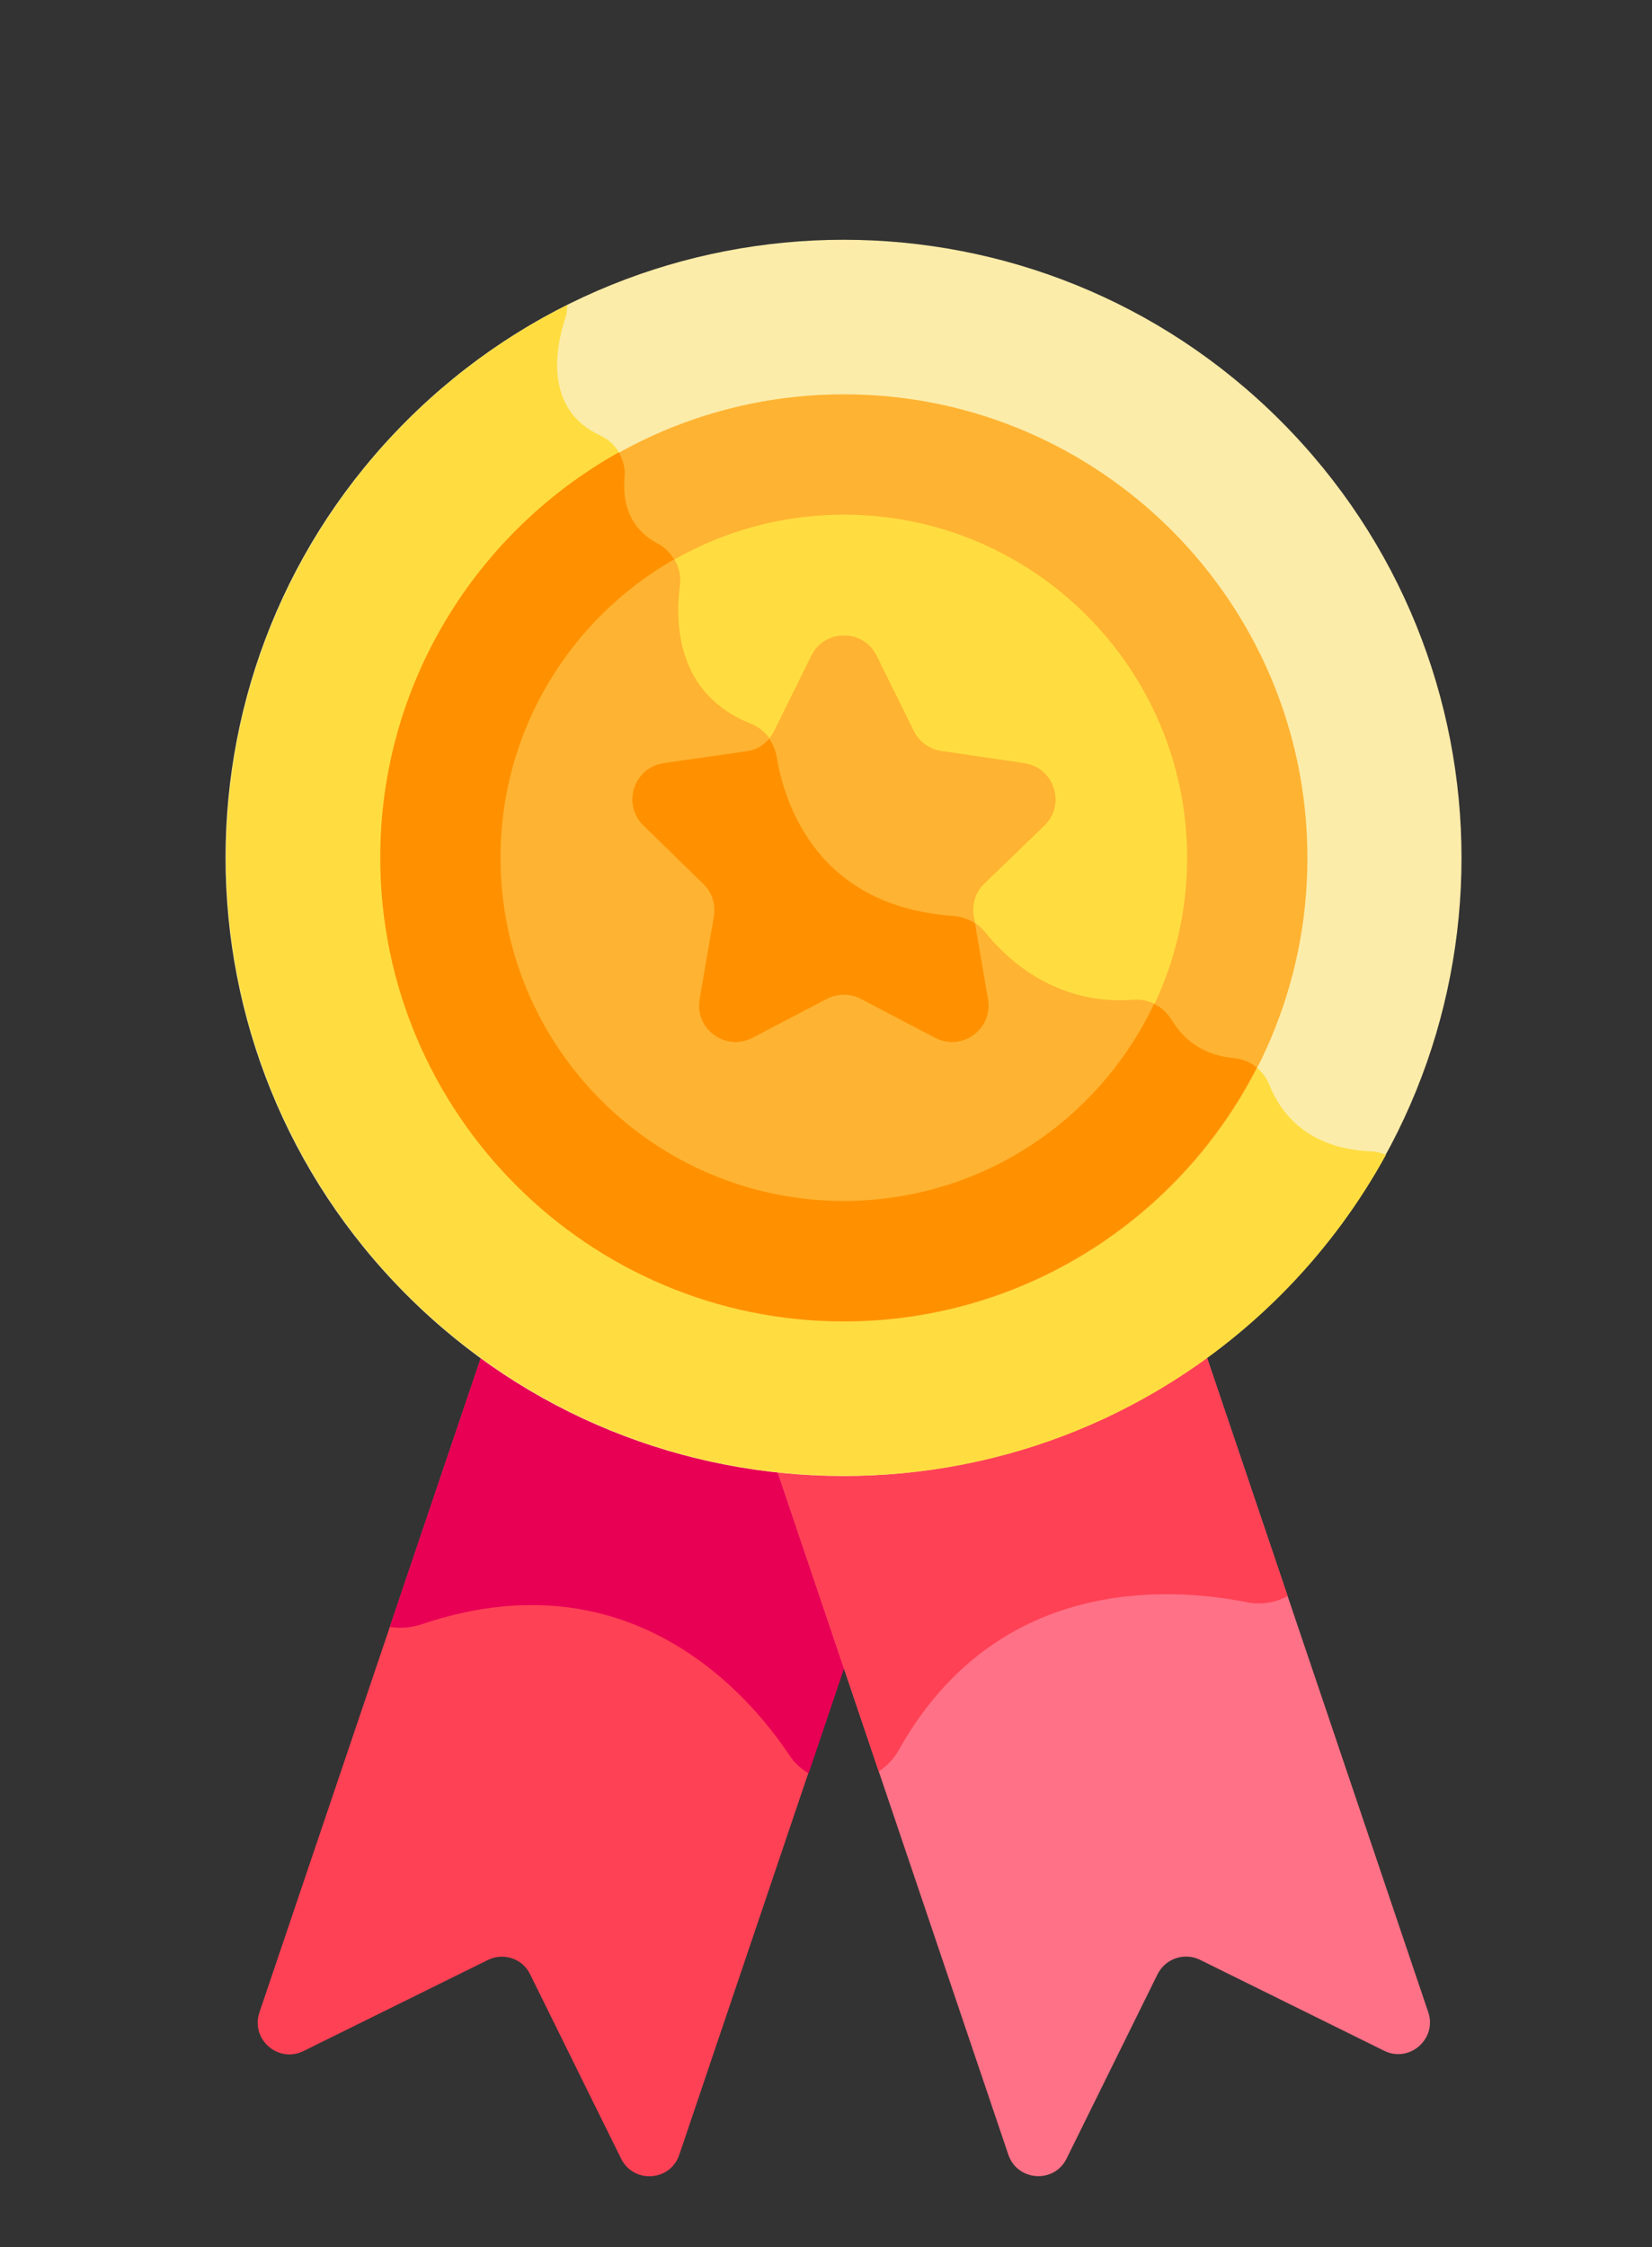
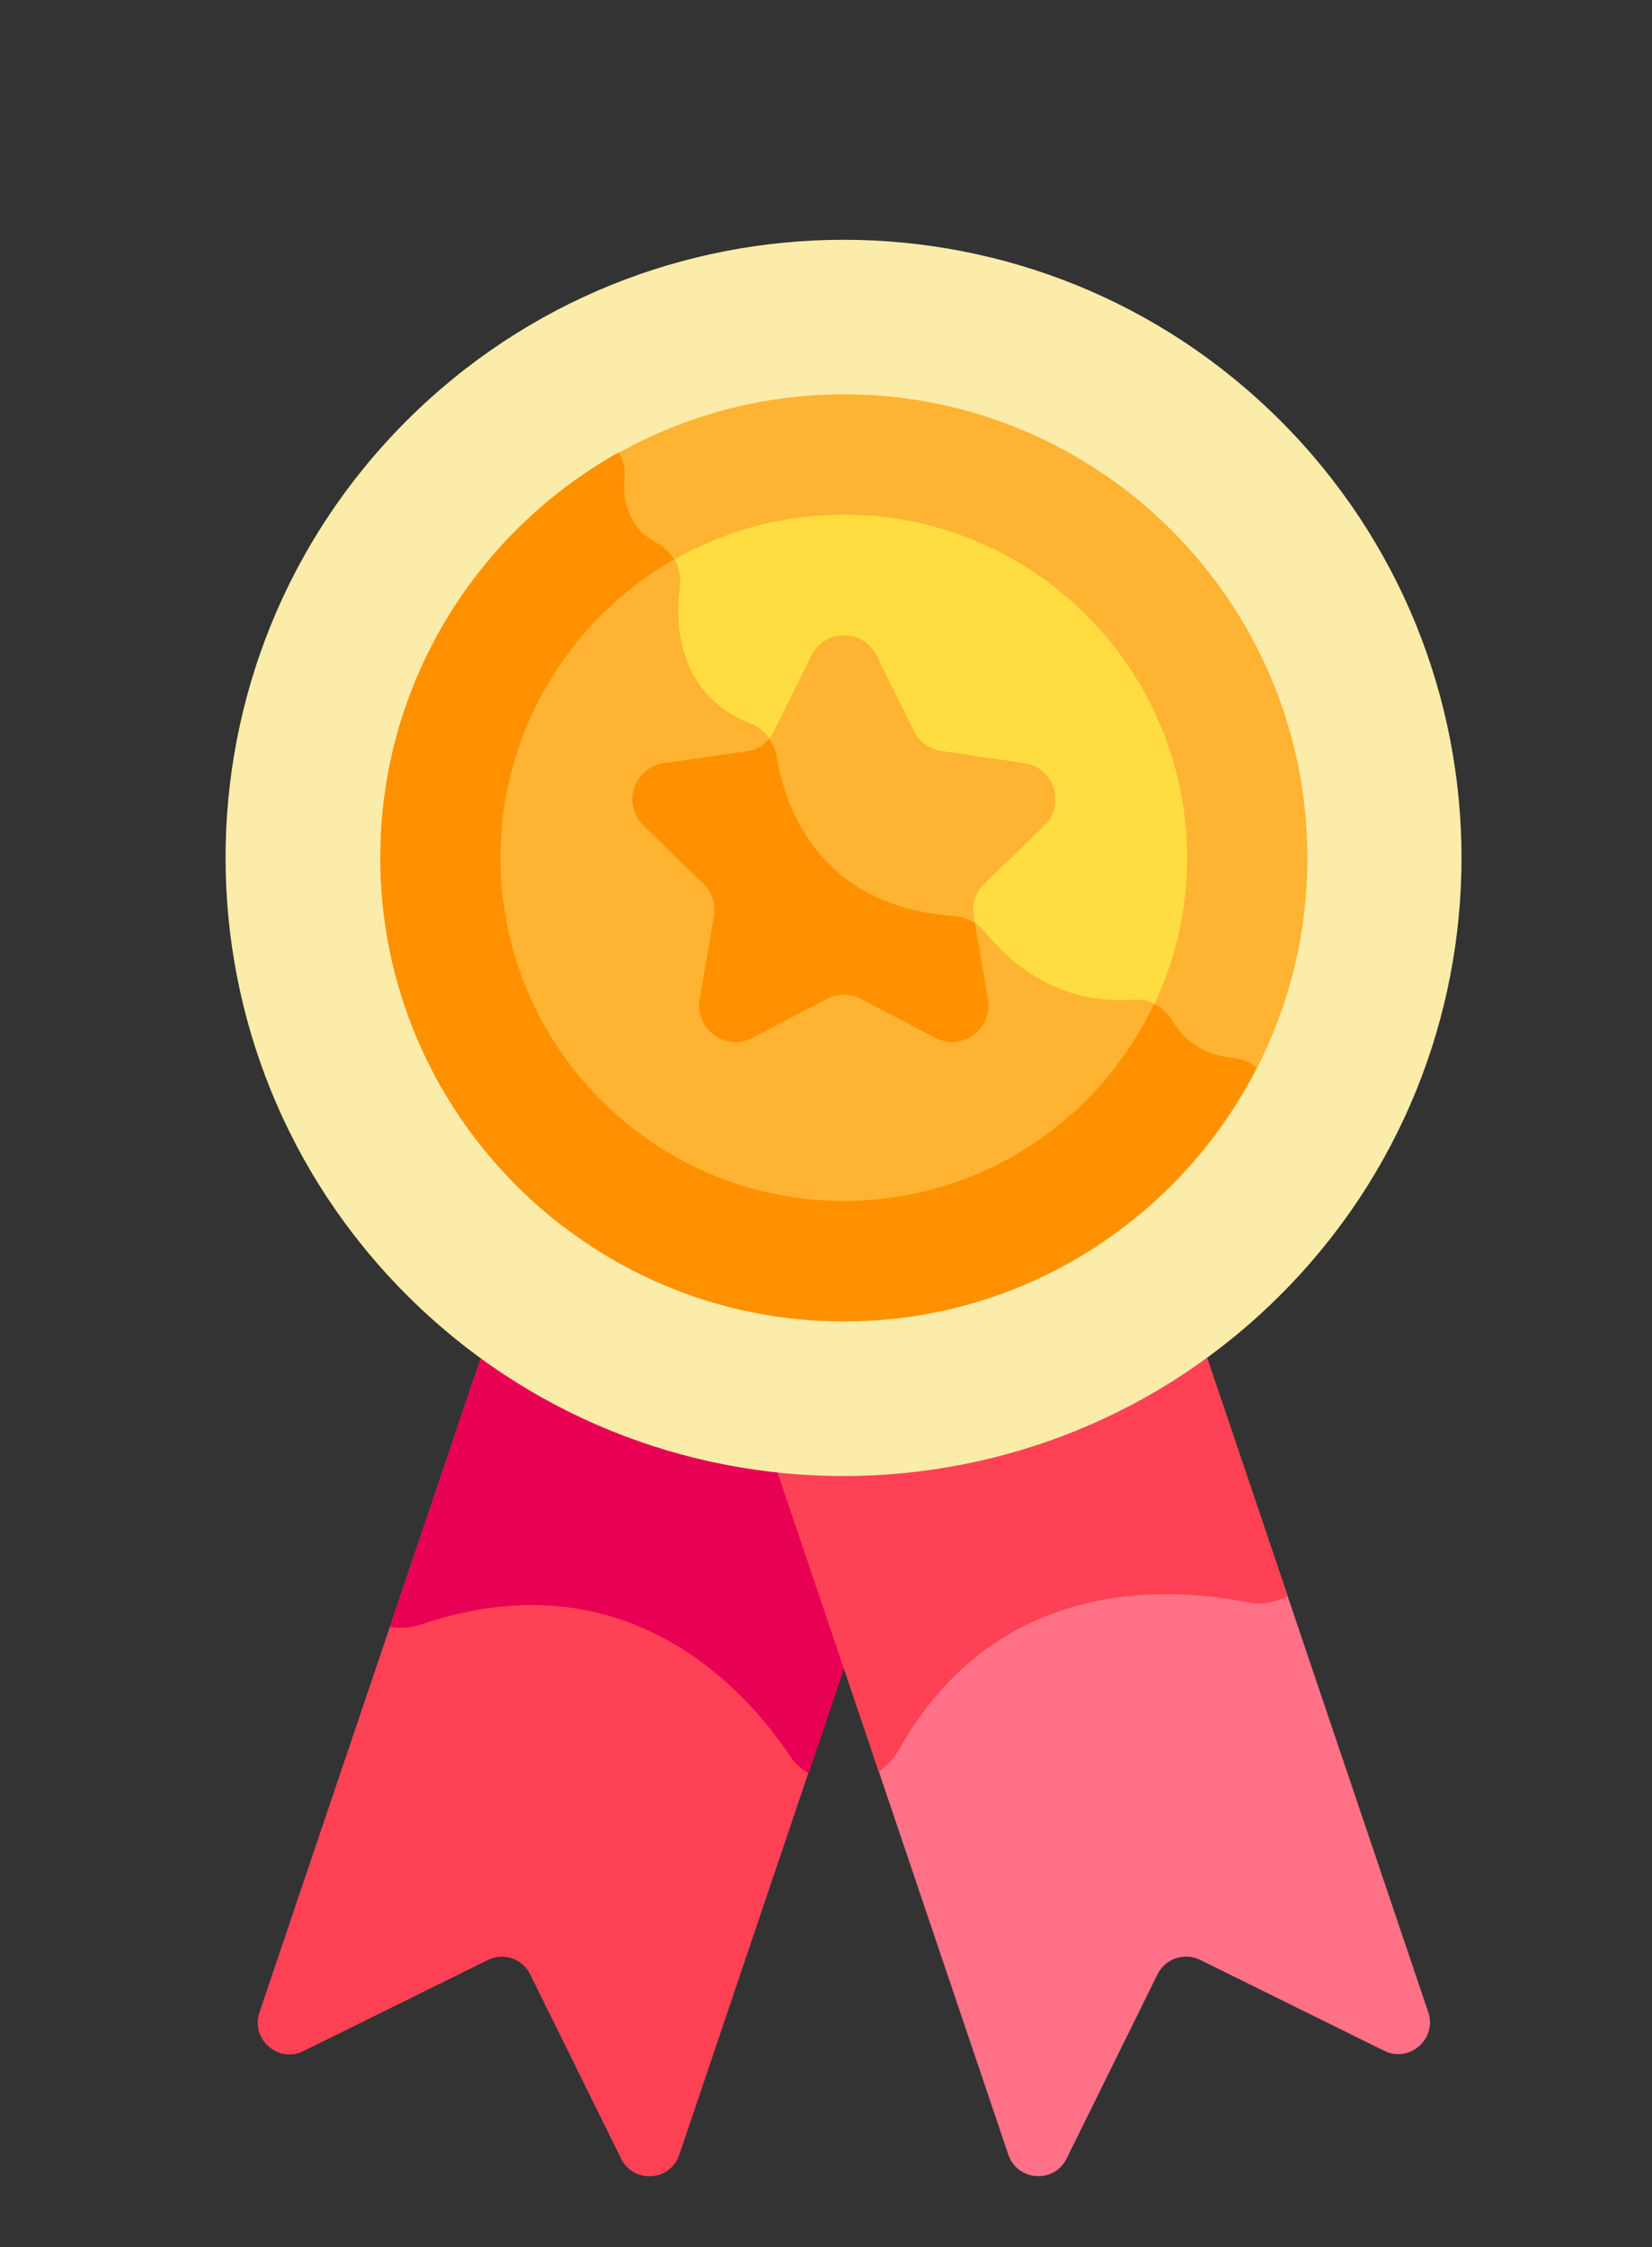
<svg xmlns="http://www.w3.org/2000/svg" class="m-0 w-[29px]" id="Capa_1" style="enable-background:new 0 0 57 77.5;" x="0px" y="0px" viewBox="0 0 57 77.5" xml:space="preserve">
  <rect x="0" y="0" width="57" height="77.5" fill="#333333" stroke="none" />
  <style type="text/css">
                                                .st0 {
                                                    fill: #ff4155
                                                }

                                                .st1 {
                                                    fill: #e80054
                                                }

                                                .st2 {
                                                    fill: #ff7186
                                                }

                                                .st3 {
                                                    fill: #fceca9
                                                }

                                                .st4 {
                                                    fill: #ffdd40
                                                }

                                                .st5 {
                                                    fill: #ffb332
                                                }

                                                .st6 {
                                                    fill: #ff9100
                                                }
                                            </style>
  <g>
    <path class="st0" d="M154.16,217.83" />
    <path class="st0" d="M29.12,50.36c-4.62,0-8.89-1.47-12.38-3.97L8.95,69.41c-0.31,0.92,0.65,1.76,1.52,1.33l6.36-3.14   c0.54-0.27,1.2-0.05,1.46,0.49l3.14,6.36c0.43,0.87,1.7,0.79,2.01-0.14l8.15-24.1C30.79,50.3,29.96,50.36,29.12,50.36L29.12,50.36z    M29.12,50.36">
                                                </path>
    <path class="st1" d="M29.12,50.36c-4.62,0-8.89-1.47-12.38-3.97l-3.29,9.72c0.35,0.06,0.72,0.03,1.07-0.08   c7.16-2.44,11.3,2.38,12.72,4.51c0.17,0.26,0.4,0.47,0.66,0.62l3.7-10.95C30.79,50.3,29.96,50.36,29.12,50.36L29.12,50.36z    M29.12,50.36">
                                                </path>
    <path class="st2" d="M41.5,46.39c-3.49,2.49-7.76,3.97-12.38,3.97c-0.84,0-1.67-0.05-2.48-0.15l8.15,24.1   c0.31,0.92,1.58,1.01,2.01,0.14l3.14-6.36c0.27-0.54,0.92-0.76,1.46-0.5l6.36,3.14c0.87,0.43,1.83-0.41,1.52-1.33L41.5,46.39z    M41.5,46.39">
                                                </path>
    <path class="st0" d="M41.5,46.39c-3.49,2.49-7.76,3.97-12.38,3.97c-0.84,0-1.67-0.05-2.48-0.15l3.68,10.89   c0.28-0.19,0.52-0.44,0.69-0.74c3.33-5.95,9.19-5.66,12.02-5.1c0.49,0.1,0.99,0.01,1.4-0.21L41.5,46.39z M41.5,46.39">
                                                </path>
    <path class="st3" d="M44.18,14.51c8.33,8.33,8.33,21.83,0,30.15c-8.33,8.33-21.83,8.33-30.15,0c-8.33-8.33-8.33-21.83,0-30.15   C22.36,6.19,35.86,6.19,44.18,14.51L44.18,14.51z M44.18,14.51">
                                                </path>
-     <path class="st4" d="M47.82,39.83c-0.16-0.07-0.32-0.11-0.5-0.12c-2.24-0.09-3.15-1.36-3.52-2.29c-0.21-0.52-0.68-0.88-1.24-0.93   c-1.16-0.1-1.79-0.75-2.13-1.31c-0.28-0.47-0.79-0.74-1.33-0.7c-2.73,0.21-4.42-1.46-5.13-2.34c-0.26-0.33-0.65-0.53-1.07-0.56   c-4.66-0.32-5.82-3.8-6.1-5.48c-0.09-0.51-0.42-0.95-0.9-1.14c-2.52-1-2.63-3.37-2.45-4.77c0.08-0.59-0.24-1.15-0.76-1.44   c-1.03-0.55-1.2-1.51-1.13-2.27c0.05-0.61-0.28-1.19-0.83-1.45c-1.97-0.9-1.56-3.03-1.23-4.04c0.05-0.15,0.07-0.31,0.07-0.47   c-6.98,3.5-11.77,10.72-11.77,19.06c0,11.78,9.55,21.32,21.32,21.32C37.18,50.91,44.2,46.43,47.82,39.83L47.82,39.83z M47.82,39.83   ">
-                                                 </path>
    <path class="st4" d="M38.95,19.75c5.43,5.43,5.43,14.25,0,19.68c-5.43,5.43-14.25,5.43-19.68,0c-5.43-5.43-5.43-14.25,0-19.68   C24.7,14.32,33.51,14.32,38.95,19.75L38.95,19.75z M38.95,19.75">
                                                </path>
    <path class="st5" d="M40.44,35.18c-0.28-0.47-0.79-0.74-1.33-0.7c-2.73,0.21-4.42-1.46-5.13-2.34c-0.26-0.33-0.65-0.53-1.07-0.56   c-4.66-0.32-5.82-3.8-6.1-5.48c-0.09-0.51-0.42-0.95-0.9-1.14c-2.52-1-2.63-3.37-2.45-4.77c0.08-0.59-0.24-1.15-0.76-1.44   c-0.48-0.25-0.77-0.6-0.94-0.97c-3.93,2.46-6.55,6.83-6.55,11.81c0,7.69,6.23,13.92,13.92,13.92c5.32,0,9.94-2.98,12.28-7.37   C40.94,35.88,40.64,35.51,40.44,35.18L40.44,35.18z M40.44,35.18">
                                                </path>
    <path class="st5" d="M29.12,45.58c-8.82,0-15.99-7.18-15.99-15.99c0-8.82,7.17-15.99,15.99-15.99s15.99,7.17,15.99,15.99   C45.11,38.41,37.94,45.58,29.12,45.58L29.12,45.58z M29.12,17.75c-6.53,0-11.84,5.31-11.84,11.84s5.31,11.84,11.84,11.84   c6.53,0,11.84-5.31,11.84-11.84S35.65,17.75,29.12,17.75L29.12,17.75z M29.12,17.75">
                                                </path>
    <path class="st6" d="M42.56,36.49c-1.16-0.1-1.79-0.75-2.13-1.31c-0.15-0.24-0.36-0.44-0.61-0.56c-1.9,4.02-5.98,6.8-10.71,6.8   c-6.53,0-11.84-5.31-11.84-11.84c0-4.4,2.41-8.24,5.99-10.29c-0.14-0.23-0.33-0.42-0.58-0.55c-1.03-0.55-1.2-1.51-1.13-2.27   c0.03-0.31-0.05-0.61-0.2-0.87c-4.9,2.74-8.23,7.97-8.23,13.98c0,8.82,7.18,15.99,15.99,15.99c6.21,0,11.6-3.56,14.25-8.75   C43.15,36.64,42.87,36.52,42.56,36.49L42.56,36.49z M42.56,36.49">
                                                </path>
    <path class="st5" d="M36.04,28.47c0.75-0.73,0.33-2-0.7-2.15l-2.86-0.42c-0.41-0.06-0.77-0.32-0.95-0.69l-1.28-2.59   c-0.46-0.94-1.8-0.94-2.26,0l-1.28,2.59c-0.18,0.37-0.54,0.63-0.95,0.69l-2.86,0.42c-1.03,0.15-1.45,1.42-0.7,2.15l2.07,2.02   c0.3,0.29,0.43,0.71,0.36,1.12l-0.49,2.85c-0.18,1.03,0.91,1.82,1.83,1.33l2.56-1.34c0.37-0.19,0.81-0.19,1.17,0l2.56,1.34   c0.93,0.49,2.01-0.3,1.83-1.33L33.6,31.6c-0.07-0.41,0.06-0.83,0.36-1.12L36.04,28.47z M36.04,28.47">
                                                </path>
    <path class="st6" d="M22.9,26.32c-1.03,0.15-1.45,1.42-0.7,2.15l2.07,2.02c0.3,0.29,0.43,0.71,0.36,1.12l-0.49,2.85   c-0.18,1.03,0.9,1.82,1.83,1.33l2.56-1.34c0.37-0.19,0.81-0.19,1.17,0l2.56,1.34c0.93,0.49,2.01-0.3,1.83-1.33l-0.45-2.62   c-0.22-0.14-0.47-0.23-0.74-0.25c-4.66-0.32-5.82-3.8-6.1-5.48c-0.04-0.23-0.13-0.45-0.26-0.63c-0.2,0.23-0.47,0.39-0.78,0.43   L22.9,26.32z M22.9,26.32">
                                                </path>
    <path class="st2" d="M159.62,225.2" />
  </g>
</svg>